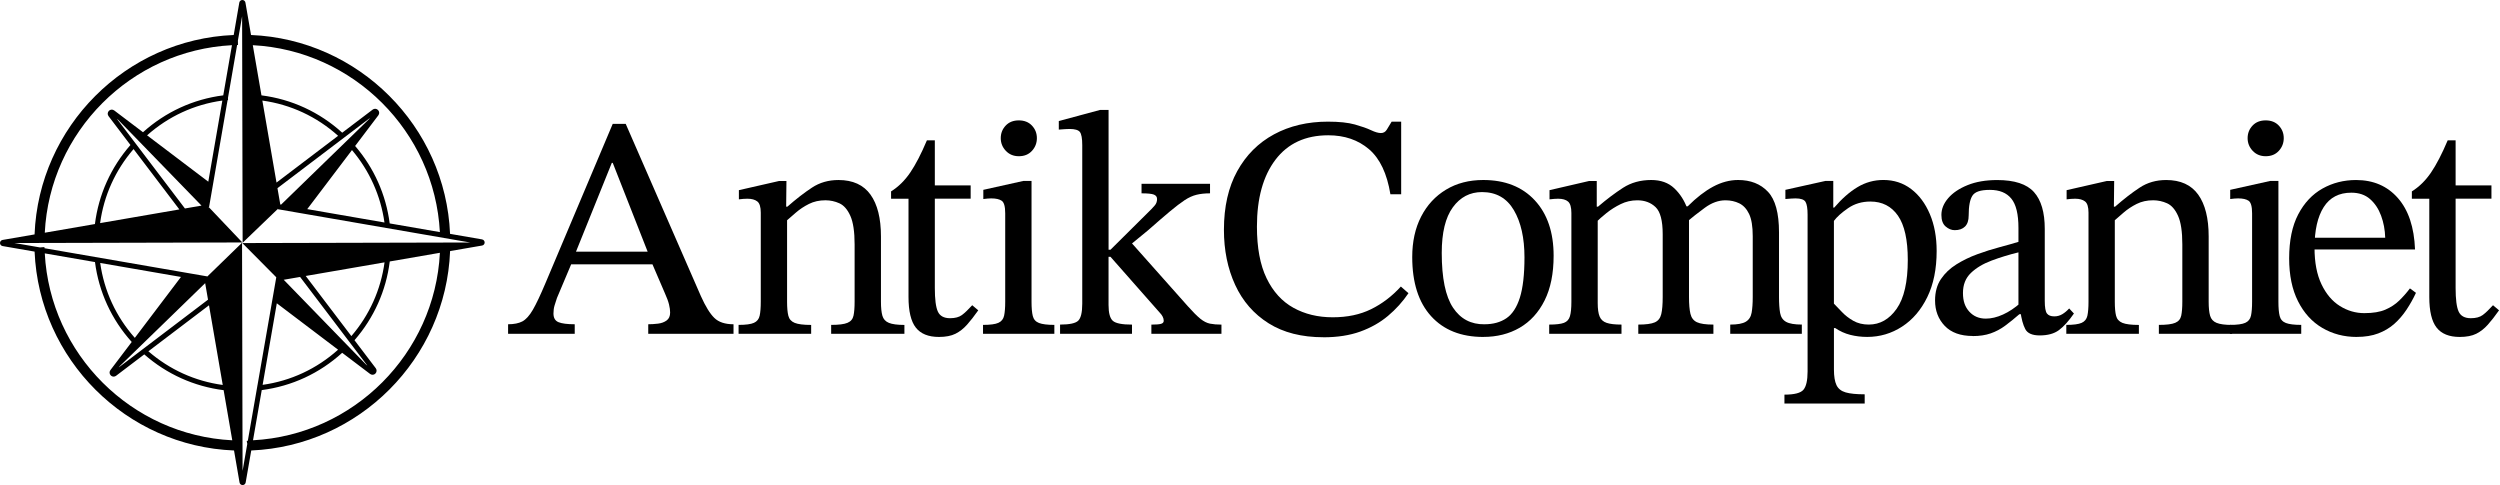
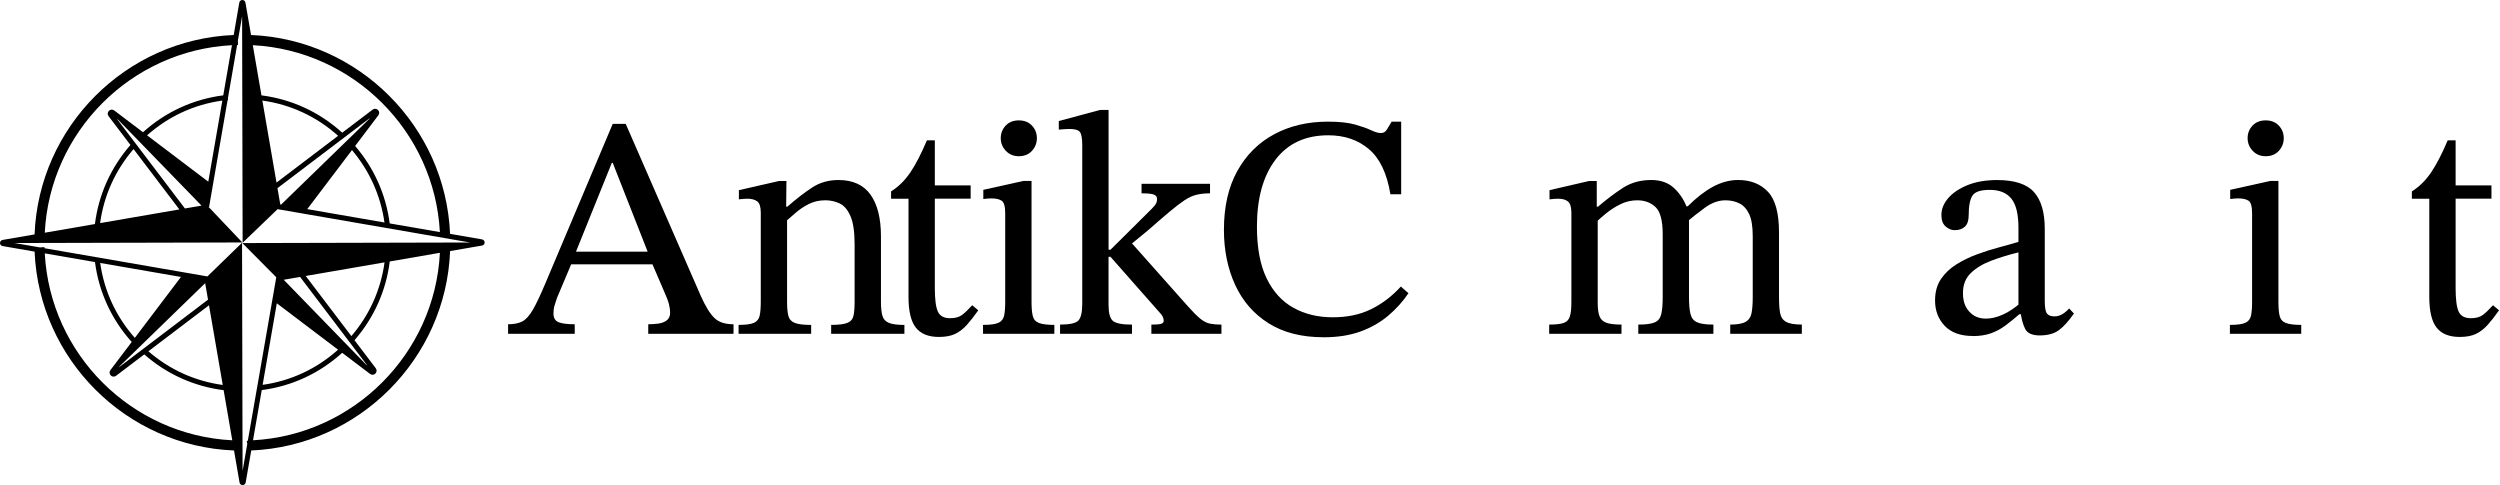
<svg xmlns="http://www.w3.org/2000/svg" viewBox="0 0 1151.23 223.37" data-name="Layer 2" id="Layer_2">
  <path d="M221.99,110.24l-14.74-2.55c-2.08-49.54-42.13-89.53-91.65-91.57l-2.58-14.93c-.12-.69-.71-1.19-1.41-1.19h0c-.7,0-1.29.5-1.41,1.19l-2.58,14.93C57.96,18.15,17.87,58.31,15.92,107.95l-14.73,2.54c-.69.12-1.19.71-1.19,1.41s.5,1.29,1.19,1.41l14.74,2.55c2.09,49.61,42.23,89.63,91.84,91.58l2.54,14.74c.12.69.71,1.19,1.41,1.19h0c.7,0,1.29-.5,1.41-1.18l2.57-14.75c49.6-2.1,89.62-42.23,91.57-91.83l14.73-2.54c.69-.12,1.18-.71,1.18-1.41s-.5-1.29-1.18-1.41ZM127.48,139.67l28.2,21.36c-9.8,8.79-21.75,14.37-34.74,16.19l6.53-37.55ZM168.62,167.92l-37.97-39.09,7.54-1.3,30.96,40.8-.54-.41ZM140.78,127.08l36.3-6.27c-1.71,12.61-6.98,24.3-15.28,33.96l-21.02-27.69ZM202.56,106.88l-23.11-4c-1.71-13.23-7.21-25.54-15.92-35.66l10.7-14.13c.57-.76.5-1.79-.18-2.45-.67-.67-1.71-.73-2.45-.16l-14.01,10.63c-10.43-9.49-23.24-15.41-37.19-17.2l-3.99-23.1c46.32,2.42,83.69,39.73,86.15,86.07ZM127.75,95.97h.08s-.04.22-.04.22l-.04-.22ZM169.95,54.87l-40.51,39.35-.37-.06-1.3-7.51,42.58-32.31-.41.54ZM127.33,84.07l-6.52-37.76c13.05,1.81,25.05,7.39,34.89,16.23l-28.37,21.53ZM162.08,69.11c8.08,9.55,13.23,21.02,14.96,33.35l-35.56-6.16,20.6-27.19ZM106.81,20.81l-4,23.1c-13.83,1.76-26.57,7.62-36.96,16.98l-13.25-10.03c-.75-.57-1.79-.5-2.45.18-.67.67-.73,1.71-.16,2.45l10.08,13.28c-9.02,10.31-14.66,22.86-16.36,36.4l-23.09,3.99C22.94,60.69,60.37,23.2,106.81,20.81ZM54.38,55.13l38.41,39.55-7.63,1.32-31.32-41.27.54.41ZM82.59,96.44l-36.49,6.3c1.72-12.64,7.01-24.36,15.4-34.09l21.09,27.79ZM95.92,83.67l-28.19-21.35c9.8-8.71,21.72-14.22,34.66-16.01l-6.47,37.36ZM20.62,116.68l23.12,4c1.78,13.78,7.63,26.48,16.92,36.79l-9.82,12.96c-.57.76-.5,1.79.18,2.45.37.36.84.55,1.31.55.4,0,.8-.13,1.13-.39l12.98-9.85c10.34,9.09,22.93,14.77,36.54,16.48l3.98,23.08c-46.41-2.32-83.87-39.68-86.34-86.08ZM55.11,168.64l39.37-38.25,1.31,7.6-41.09,31.19.41-.54ZM96.24,140.57l6.33,36.7c-12.72-1.73-24.5-7.06-34.24-15.51l27.91-21.18ZM62.08,155.58c-8.65-9.76-14.14-21.62-15.94-34.49l37.19,6.44-21.24,28.05ZM111.72,216.69l-.02-.09-.24-104.82-16.02,15.57h-.05s.02-.08.02-.08l-74.92-12.97-.04-.53-2.02.17-11.74-2.03h.08s104.83-.26,104.83-.26l-15.4-16.21-.27.05-.02-.13.35.06,8.54-49.31h.2s-.02-1.04-.02-1.04l4.21-24.34h.4s-.04-2.07-.04-2.07l1.94-11.19.24,104.32,16.09-15.47h0s88.69,15.35,88.69,15.35h-.08s-104.83.26-104.83.26l15.59,15.72.02.1-8.65,49.74h-.04s0,.18,0,.18l-4.4,25.29-.51.09.26,1.36-2.14,12.3ZM116.51,202.74l4.02-23.11c13.89-1.8,26.66-7.73,37.04-17.17l12.85,9.73c.34.26.74.38,1.13.38.48,0,.96-.19,1.32-.56.67-.67.73-1.71.16-2.45l-9.79-12.9c8.96-10.29,14.56-22.79,16.24-36.26l23.09-3.99c-2.33,46.39-39.67,83.85-86.06,86.33Z" />
  <g>
    <path d="M609.45,155.3c-10.03,0-18.45-2.14-25.26-6.42-6.81-4.28-11.95-10.17-15.4-17.67-3.46-7.49-5.18-15.96-5.18-25.4,0-10.61,2.04-19.61,6.13-27.01,4.09-7.4,9.73-13.04,16.94-16.94,7.2-3.89,15.48-5.84,24.82-5.84,5.16,0,9.29.44,12.41,1.31,3.11.88,5.6,1.75,7.45,2.63,1.85.88,3.36,1.31,4.53,1.31s2.07-.51,2.7-1.53c.63-1.02,1.39-2.26,2.26-3.72h4.38v33.43h-4.96c-1.56-9.54-4.84-16.45-9.85-20.73-5.01-4.28-11.27-6.42-18.76-6.42-10.51,0-18.61,3.75-24.31,11.24-5.69,7.5-8.54,17.76-8.54,30.81,0,9.73,1.48,17.67,4.45,23.8,2.97,6.13,7.08,10.66,12.34,13.58s11.29,4.38,18.1,4.38,12.6-1.24,17.67-3.72c5.06-2.48,9.64-5.96,13.72-10.44l3.5,3.07c-2.63,3.89-5.77,7.37-9.42,10.44-3.65,3.07-7.91,5.47-12.77,7.23-4.87,1.75-10.51,2.63-16.94,2.63Z" />
-     <path d="M683.03,155.16c-10.22,0-18.23-3.19-24.02-9.56-5.79-6.37-8.69-15.45-8.69-27.23,0-7.1,1.36-13.31,4.09-18.62,2.72-5.3,6.54-9.44,11.46-12.41,4.91-2.97,10.63-4.45,17.15-4.45,10.02,0,17.93,3.12,23.72,9.34,5.79,6.23,8.69,14.75,8.69,25.55,0,8.18-1.39,15.04-4.16,20.58-2.77,5.55-6.6,9.73-11.46,12.56-4.87,2.82-10.46,4.23-16.79,4.23ZM683.61,149.32c3.99,0,7.35-.92,10.07-2.77,2.72-1.85,4.79-5.01,6.21-9.49,1.41-4.48,2.12-10.66,2.12-18.54,0-8.95-1.63-16.21-4.89-21.75-3.26-5.55-8.15-8.32-14.67-8.32-5.55,0-10.03,2.34-13.43,7.01-3.41,4.67-5.11,11.68-5.11,21.02,0,11.58,1.73,19.98,5.18,25.18,3.45,5.21,8.3,7.76,14.53,7.67Z" />
    <path d="M746.68,153.7h-33.29v-4.23c3.11,0,5.38-.27,6.79-.8,1.41-.53,2.34-1.56,2.77-3.07.44-1.51.66-3.72.66-6.64v-40.88c0-2.63-.51-4.38-1.53-5.26-1.02-.88-2.55-1.31-4.6-1.31-1.07,0-2.39.1-3.94.29v-4.23l18.25-4.23h3.5v13.43l.44,3.21v39.56c0,2.73.29,4.8.88,6.21.58,1.41,1.65,2.39,3.21,2.92,1.56.54,3.84.8,6.86.8v4.23ZM789.02,153.7h-34.6v-4.23c3.5,0,6.03-.34,7.59-1.02,1.56-.68,2.55-1.95,2.99-3.8.44-1.85.66-4.48.66-7.88v-28.91c0-6.23-1.09-10.39-3.28-12.48-2.19-2.09-4.99-3.14-8.4-3.14-2.73,0-5.28.58-7.66,1.75-2.39,1.17-4.55,2.53-6.5,4.09-1.95,1.56-3.6,3.02-4.96,4.38l-1.17-7.3h2.19c3.99-3.41,7.83-6.3,11.53-8.69,3.7-2.38,8.03-3.58,12.99-3.58,4.38,0,7.91,1.27,10.58,3.8,2.68,2.53,4.7,5.69,6.06,9.49.19.29.34.61.44.95.1.34.19.71.29,1.1v38.54c0,3.31.22,5.89.66,7.74.44,1.85,1.43,3.14,2.99,3.87,1.56.73,4.09,1.09,7.59,1.09v4.23ZM829.76,153.7h-33v-4.23c3.31,0,5.69-.44,7.15-1.31s2.36-2.26,2.7-4.16c.34-1.9.51-4.31.51-7.23v-28.03c0-4.48-.56-7.88-1.68-10.22-1.12-2.34-2.63-3.96-4.53-4.89-1.9-.92-4.01-1.39-6.35-1.39-3.21,0-6.38,1.15-9.49,3.43-3.12,2.29-5.94,4.5-8.47,6.64l-1.61-7.3h2.19c3.99-3.99,7.88-7.01,11.68-9.05,3.8-2.04,7.64-3.07,11.53-3.07,5.74,0,10.32,1.8,13.72,5.4,3.41,3.6,5.11,9.83,5.11,18.69v29.78c0,3.02.17,5.47.51,7.37.34,1.9,1.26,3.26,2.77,4.09,1.51.83,3.92,1.24,7.23,1.24v4.23Z" />
-     <path d="M858.66,185.82h-36.94v-4.09c4.57,0,7.49-.75,8.76-2.26,1.26-1.51,1.9-4.31,1.9-8.39v-72.27c0-2.82-.32-4.77-.95-5.84-.63-1.07-2.17-1.61-4.6-1.61-.97,0-2.53.1-4.67.29v-4.23l18.4-4.09h3.65v12.26h.44c3.5-4.09,7.08-7.23,10.73-9.42,3.65-2.19,7.61-3.29,11.9-3.29,4.87,0,9.12,1.39,12.78,4.16,3.65,2.77,6.52,6.62,8.61,11.53,2.09,4.92,3.14,10.58,3.14,17.01,0,8.27-1.44,15.36-4.31,21.24-2.87,5.89-6.74,10.42-11.61,13.58-4.87,3.16-10.22,4.75-16.06,4.75-2.73,0-5.33-.32-7.81-.95-2.48-.63-4.79-1.68-6.93-3.14h-.58v19.13c0,3.11.39,5.5,1.17,7.15.78,1.65,2.19,2.77,4.23,3.36s4.96.88,8.76.88v4.23ZM860.56,149.46c5.16,0,9.44-2.43,12.85-7.3,3.41-4.87,5.11-12.36,5.11-22.48,0-9.25-1.51-16.03-4.53-20.37-3.02-4.33-7.25-6.5-12.7-6.5-3.89,0-7.33,1.02-10.29,3.07-2.97,2.04-5.13,3.99-6.5,5.84v38.1c.97.97,2.19,2.24,3.65,3.8,1.46,1.56,3.21,2.92,5.26,4.09s4.43,1.75,7.15,1.75Z" />
    <path d="M908.45,154.72c-5.65,0-9.95-1.56-12.92-4.67-2.97-3.11-4.45-7.01-4.45-11.68,0-3.89.9-7.18,2.7-9.85,1.8-2.68,4.18-4.94,7.15-6.79,2.97-1.85,6.18-3.41,9.64-4.67,3.45-1.26,6.84-2.34,10.15-3.21,3.31-.88,6.23-1.7,8.76-2.48v-6.42c0-6.33-1.09-10.83-3.29-13.5-2.19-2.68-5.47-4.01-9.85-4.01s-6.86.88-8.03,2.63-1.75,4.82-1.75,9.2c0,2.24-.56,3.92-1.68,5.04s-2.7,1.68-4.75,1.68c-1.46,0-2.85-.56-4.16-1.68-1.31-1.12-1.97-2.89-1.97-5.33,0-2.72,1.04-5.3,3.14-7.74,2.09-2.43,5.06-4.43,8.91-5.99,3.84-1.56,8.39-2.34,13.65-2.34,7.98,0,13.63,1.85,16.94,5.55,3.31,3.7,4.96,9.34,4.96,16.94v33.14c0,3.02.34,4.96,1.02,5.84.68.88,1.8,1.31,3.36,1.31,1.36,0,2.6-.34,3.72-1.02,1.12-.68,2.17-1.56,3.14-2.63l2.19,2.34c-2.43,3.5-4.75,6.06-6.94,7.67-2.19,1.61-5.13,2.41-8.83,2.41-3.41,0-5.62-.97-6.64-2.92-1.02-1.95-1.78-4.72-2.26-8.32l-.88-1.75v-25.26c-4.38,1.07-8.52,2.34-12.41,3.8-3.89,1.46-7.06,3.36-9.49,5.69-2.43,2.34-3.65,5.4-3.65,9.2s.97,6.47,2.92,8.61c1.95,2.14,4.48,3.21,7.59,3.21,2.53,0,5.18-.63,7.96-1.9,2.77-1.26,5.47-3.07,8.1-5.4l1.17,5.26h-1.75c-2.24,1.95-4.4,3.7-6.5,5.26-2.09,1.56-4.33,2.75-6.72,3.58-2.39.83-5.13,1.24-8.25,1.24Z" />
-     <path d="M984.95,153.7h-33.43v-4.09c3.31,0,5.67-.31,7.08-.95,1.41-.63,2.29-1.73,2.63-3.29.34-1.56.51-3.7.51-6.42v-41.02c0-2.63-.54-4.36-1.61-5.18-1.07-.83-2.58-1.24-4.53-1.24-1.27,0-2.58.1-3.94.29v-4.23l18.54-4.23h3.36l-.15,13.43.44,3.07v39.13c0,2.73.19,4.87.58,6.42.39,1.56,1.36,2.65,2.92,3.29,1.56.63,4.09.95,7.59.95v4.09ZM1027.87,153.7h-33.73v-4.09c3.5,0,6.01-.31,7.52-.95,1.51-.63,2.43-1.73,2.77-3.29.34-1.56.51-3.7.51-6.42v-26.42c0-5.84-.66-10.22-1.97-13.14-1.31-2.92-2.99-4.84-5.04-5.77-2.04-.92-4.19-1.39-6.42-1.39-2.82,0-5.35.56-7.59,1.68-2.24,1.12-4.26,2.46-6.06,4.02-1.8,1.56-3.48,3.02-5.04,4.38l-1.02-7.15h2.19c3.99-3.5,7.76-6.42,11.32-8.76,3.55-2.34,7.61-3.5,12.19-3.5,6.62,0,11.53,2.24,14.75,6.72,3.21,4.48,4.82,10.9,4.82,19.27v30.08c0,2.73.22,4.87.66,6.42.44,1.56,1.43,2.65,2.99,3.29,1.56.63,3.94.95,7.15.95v4.09Z" />
    <path d="M1059.7,153.7h-32.85v-4.09c3.31,0,5.67-.31,7.08-.95,1.41-.63,2.29-1.73,2.63-3.29.34-1.56.51-3.7.51-6.42v-40.73c0-3.11-.54-5.04-1.61-5.77-1.07-.73-2.68-1.09-4.82-1.09-.97,0-2.19.1-3.65.29v-4.23l18.4-4.09h3.8v55.62c0,2.82.19,5.01.58,6.57.39,1.56,1.34,2.63,2.85,3.21,1.51.58,3.87.88,7.08.88v4.09ZM1043.34,71.94c-2.43,0-4.43-.83-5.99-2.48-1.56-1.65-2.34-3.6-2.34-5.84s.75-4.16,2.26-5.77c1.51-1.61,3.53-2.41,6.06-2.41s4.55.8,6.06,2.41c1.51,1.61,2.26,3.53,2.26,5.77s-.75,4.19-2.26,5.84c-1.51,1.66-3.53,2.48-6.06,2.48Z" />
-     <path d="M1085.24,155.16c-5.84,0-11.12-1.39-15.84-4.16-4.72-2.77-8.45-6.86-11.17-12.26-2.73-5.4-4.09-11.99-4.09-19.78,0-8.18,1.39-14.92,4.16-20.22,2.77-5.3,6.5-9.27,11.17-11.9,4.67-2.63,9.83-3.94,15.48-3.94,7.98,0,14.4,2.77,19.27,8.32,4.87,5.55,7.49,13.43,7.88,23.65h-47.45l-.15-5.4h33.87c-.1-3.6-.73-6.98-1.9-10.15-1.17-3.16-2.87-5.72-5.11-7.67-2.24-1.95-5.11-2.92-8.61-2.92-5.65,0-9.88,2.21-12.7,6.64-2.82,4.43-4.23,10.68-4.23,18.76,0,6.72,1.07,12.31,3.21,16.79,2.14,4.48,4.96,7.81,8.47,10,3.5,2.19,7.25,3.28,11.24,3.28s7.23-.53,9.71-1.61c2.48-1.07,4.6-2.46,6.35-4.16,1.75-1.7,3.41-3.58,4.96-5.62l2.77,2.04c-1.27,2.73-2.73,5.33-4.38,7.81-1.66,2.48-3.53,4.65-5.62,6.5-2.09,1.85-4.55,3.31-7.37,4.38-2.82,1.07-6.13,1.61-9.93,1.61Z" />
    <path d="M1148.02,140.56l2.77,2.34c-1.85,2.63-3.58,4.84-5.18,6.64-1.61,1.8-3.38,3.19-5.33,4.16-1.95.97-4.48,1.46-7.59,1.46-4.87,0-8.42-1.44-10.66-4.31-2.24-2.87-3.36-7.57-3.36-14.09v-45.26h-8.03v-3.36c3.41-2.14,6.35-5.04,8.83-8.69,2.48-3.65,5.04-8.59,7.67-14.82h3.65v20.73h16.5v6.13h-16.5v41.17c0,5.16.46,8.76,1.39,10.8.92,2.04,2.8,3.07,5.62,3.07,2.34,0,4.16-.49,5.47-1.46,1.31-.97,2.89-2.48,4.75-4.53Z" />
  </g>
  <g>
    <path d="M264.63,153.7h-30.66v-4.38c2.72,0,4.91-.44,6.57-1.31,1.65-.88,3.26-2.65,4.82-5.33,1.56-2.68,3.5-6.79,5.84-12.34l30.95-73.29h5.99l34.6,79.28c2.14,4.77,4.21,8.13,6.21,10.07,1.99,1.95,4.94,2.92,8.83,2.92v4.38h-39.27v-4.38c1.46,0,2.97-.1,4.53-.29,1.56-.19,2.87-.68,3.94-1.46,1.07-.78,1.61-1.99,1.61-3.65,0-1.07-.17-2.31-.51-3.72-.34-1.41-1-3.19-1.97-5.33l-6.28-14.6-1.02-2.92-16.64-42.34h-.44l-17.08,42.34-1.02,2.92-7.15,16.94c-.39,1.17-.76,2.31-1.1,3.43-.34,1.12-.51,2.36-.51,3.72,0,2.04.78,3.38,2.34,4.01,1.56.63,4.04.95,7.45.95v4.38ZM302.01,121.72h-40.59l2.19-5.84h36.21l2.19,5.84Z" />
    <path d="M373.54,153.7h-33.43v-4.09c3.31,0,5.67-.31,7.08-.95,1.41-.63,2.29-1.73,2.63-3.29.34-1.56.51-3.7.51-6.42v-41.02c0-2.63-.54-4.36-1.61-5.18-1.07-.83-2.58-1.24-4.53-1.24-1.27,0-2.58.1-3.94.29v-4.23l18.54-4.23h3.36l-.15,13.43.44,3.07v39.13c0,2.73.19,4.87.58,6.42.39,1.56,1.36,2.65,2.92,3.29,1.56.63,4.09.95,7.59.95v4.09ZM416.47,153.7h-33.73v-4.09c3.5,0,6.01-.31,7.52-.95,1.51-.63,2.43-1.73,2.77-3.29.34-1.56.51-3.7.51-6.42v-26.42c0-5.84-.66-10.22-1.97-13.14-1.31-2.92-2.99-4.84-5.04-5.77-2.04-.92-4.19-1.39-6.42-1.39-2.82,0-5.35.56-7.59,1.68-2.24,1.12-4.26,2.46-6.06,4.02-1.8,1.56-3.48,3.02-5.04,4.38l-1.02-7.15h2.19c3.99-3.5,7.76-6.42,11.32-8.76,3.55-2.34,7.61-3.5,12.19-3.5,6.62,0,11.53,2.24,14.75,6.72,3.21,4.48,4.82,10.9,4.82,19.27v30.08c0,2.73.22,4.87.66,6.42.44,1.56,1.43,2.65,2.99,3.29,1.56.63,3.94.95,7.15.95v4.09Z" />
    <path d="M447.71,140.56l2.77,2.34c-1.85,2.63-3.58,4.84-5.18,6.64-1.61,1.8-3.38,3.19-5.33,4.16-1.95.97-4.48,1.46-7.59,1.46-4.87,0-8.42-1.44-10.66-4.31-2.24-2.87-3.36-7.57-3.36-14.09v-45.26h-8.03v-3.36c3.41-2.14,6.35-5.04,8.83-8.69,2.48-3.65,5.04-8.59,7.67-14.82h3.65v20.73h16.5v6.13h-16.5v41.17c0,5.16.46,8.76,1.39,10.8.92,2.04,2.8,3.07,5.62,3.07,2.34,0,4.16-.49,5.47-1.46,1.31-.97,2.89-2.48,4.75-4.53Z" />
    <path d="M485.52,153.7h-32.85v-4.09c3.31,0,5.67-.31,7.08-.95,1.41-.63,2.29-1.73,2.63-3.29.34-1.56.51-3.7.51-6.42v-40.73c0-3.11-.54-5.04-1.61-5.77-1.07-.73-2.68-1.09-4.82-1.09-.97,0-2.19.1-3.65.29v-4.23l18.4-4.09h3.8v55.62c0,2.82.19,5.01.58,6.57.39,1.56,1.34,2.63,2.85,3.21,1.51.58,3.87.88,7.08.88v4.09ZM469.17,71.94c-2.43,0-4.43-.83-5.99-2.48-1.56-1.65-2.34-3.6-2.34-5.84s.75-4.16,2.26-5.77c1.51-1.61,3.53-2.41,6.06-2.41s4.55.8,6.06,2.41c1.51,1.61,2.26,3.53,2.26,5.77s-.75,4.19-2.26,5.84c-1.51,1.66-3.53,2.48-6.06,2.48Z" />
    <path d="M521.29,153.7h-33.14v-4.23c4.38,0,7.18-.61,8.39-1.82s1.83-3.82,1.83-7.81v-73c0-3.11-.37-5.13-1.09-6.06-.73-.92-2.31-1.39-4.75-1.39-.97,0-2.63.1-4.96.29v-3.94l18.98-5.11h3.94v64.38h.88l18.83-18.69c.29-.29.8-.85,1.53-1.68.73-.83,1.09-1.83,1.09-2.99,0-.97-.49-1.65-1.46-2.04-.97-.39-2.87-.58-5.69-.58v-4.38h31.54v4.38c-2.34,0-4.41.22-6.21.66-1.8.44-3.63,1.27-5.47,2.48-1.85,1.22-4.11,2.95-6.79,5.18-2.68,2.24-6.06,5.16-10.15,8.76l-7.3,5.99,25.7,28.91c2.34,2.63,4.26,4.55,5.77,5.77,1.51,1.22,2.99,1.97,4.45,2.26s3.21.44,5.26.44v4.23h-32.27v-4.23c2.14,0,3.62-.12,4.45-.36.83-.24,1.24-.71,1.24-1.39s-.17-1.34-.51-1.97c-.34-.63-.71-1.14-1.1-1.53l-22.92-25.99h-.88v22.19c0,3.7.66,6.13,1.97,7.3,1.31,1.17,4.26,1.75,8.83,1.75v4.23Z" />
  </g>
</svg>